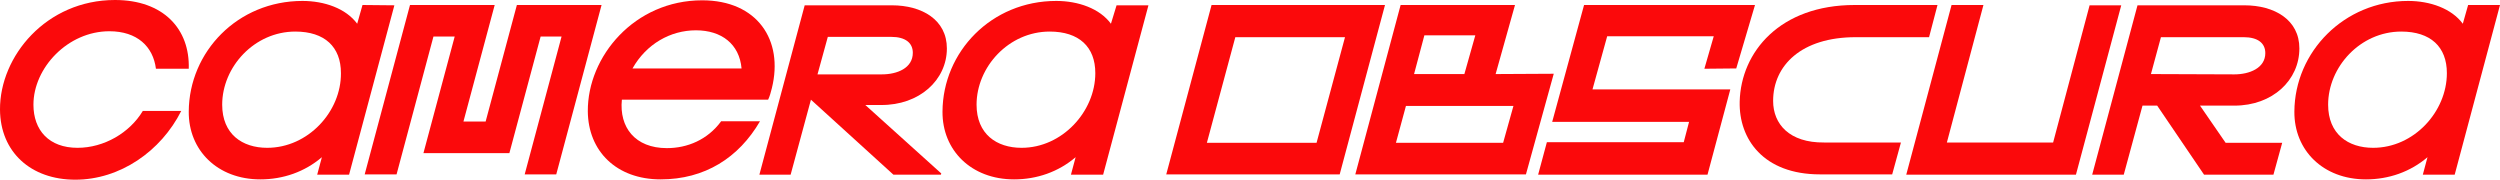
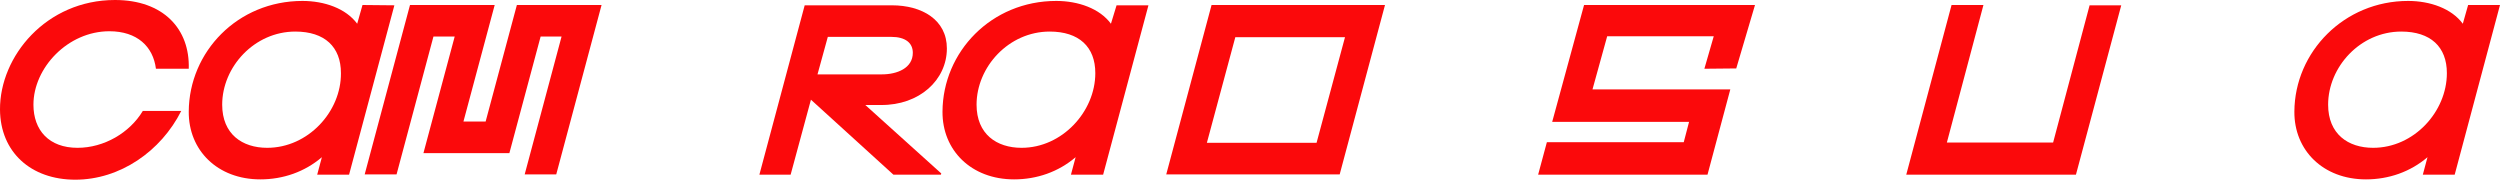
<svg xmlns="http://www.w3.org/2000/svg" id="Слой_1" x="0px" y="0px" viewBox="0 0 800 57.5" style="enable-background:new 0 0 800 57.5;" xml:space="preserve">
  <style type="text/css"> .st0{fill:#FB090B;} </style>
  <path class="st0" d="M116,1.6l-1.7,6c-3.6-4.9-10.5-7.3-17.5-7.3C76,0.3,60.5,16.6,60.4,35.7c-0.1,12.4,9.2,21.7,22.9,21.7 c7.3,0,14.2-2.4,19.7-7.1l-1.5,5.6h10.2l14.5-54.2L116,1.6L116,1.6z M85.5,47.3c-8,0-14.4-4.4-14.4-13.8c0-12.1,10.3-23.4,23.4-23.4 c9.4,0,14.6,4.9,14.6,13.3C109.2,35.7,98.6,47.3,85.5,47.3z" />
  <path class="st0" d="M24.8,47.3c-9.1,0-14.1-5.6-14.1-13.8C10.7,21.7,21.7,10,35,10c8.9,0,14,4.9,14.9,12h10.5 C60.8,9.3,52.3,0,36.8,0C14.8,0-0.1,18,0,35.1c0.1,13.5,9.8,22.4,24.1,22.4s27.4-9.1,33.9-22H45.7C41.5,42.5,33.3,47.3,24.8,47.3 L24.8,47.3z" />
  <path class="st0" d="M281.9,33.6c12.3,0.1,21.1-8,21.1-18.1c0-9.2-8-13.8-17.6-13.8h-27.9L243,55.9h10l6.5-24l26.4,24h15.2l0.1-0.4 l-24.3-21.9H281.9z M264.9,11.8h20.3c4.5,0,6.9,1.9,6.9,5.1c0,4.9-5,6.9-9.9,6.9h-20.6L264.9,11.8z" />
  <path class="st0" d="M165.4,1.6l-10,37.3h-7.1l10-37.3h-27.1l-14.5,54.2h10.2l11.8-44.1h6.8l-10,37.3H163l10-37.3h6.7l-11.8,44.1 H178l14.5-54.2C192.5,1.6,165.4,1.6,165.4,1.6z" />
-   <path class="st0" d="M230.7,38.9c-4.3,5.8-10.7,8.5-17.3,8.5c-10.2,0-15.3-6.7-14.4-15.5h46.8c0.5-1,0.9-2.5,1.2-3.7 c3.8-15.4-4.7-28.1-22.3-28.1c-21.7,0-36.7,18-36.6,35.5c0.1,12.8,9.2,21.8,23.3,21.8s25-6.9,31.8-18.6h-12.5V38.9z M222.7,9.7 c8.2,0,13.9,4.4,14.6,12.2h-34.9C206.8,14.1,214.5,9.7,222.7,9.7z" />
-   <path class="st0" d="M567.4,32.3c0-11.4,9.1-20.4,26.4-20.4h23.5L620,1.6h-26.5c-23.9,0-36.4,15-36.8,30.9 c-0.3,12,7.6,23.3,25.7,23.3h23.1l2.8-10.2h-24.6C572.6,45.7,567.4,39.7,567.4,32.3z" />
-   <path class="st0" d="M735.8,15.5c0-9.2-8-13.8-17.6-13.8H684l-14.5,54.2h10.1l6-22.1h4.7l15,22.1h22.2l2.8-10.2h-18.1L704,33.8h11 C727.3,33.8,735.8,25.6,735.8,15.5z M688.3,23.7l3.2-11.8H718c4.5,0,6.9,1.9,6.9,5.1c0,4.8-5.1,6.8-9.9,6.8L688.3,23.7L688.3,23.7z" />
  <path class="st0" d="M789.8,1.6l-1.7,6c-3.6-4.9-10.5-7.3-17.5-7.3c-20.5,0-36.3,16.3-36.4,35.4c-0.1,12.4,9.2,21.7,22.9,21.7 c7.3,0,14.2-2.4,19.7-7.1l-1.5,5.6h10.2L800,1.6H789.8L789.8,1.6z M759.4,47.3c-8,0-14.4-4.4-14.4-13.8c0-12.1,10.3-23.4,23.4-23.4 c9.4,0,14.6,4.9,14.6,13.3C783,35.7,772.5,47.3,759.4,47.3z" />
  <path class="st0" d="M668.7,1.6l-11.7,44h-34l11.7-44h-10.2L610,55.9h54.3l14.5-54.2h-10.1V1.6z" />
  <path class="st0" d="M555.6,21.9l6-20.3h-54.7L496.7,39h43.8l-1.7,6.5H495l-2.8,10.4h54.2l7.3-27.3h-44.1l4.7-17h34.1l-3,10.4 L555.6,21.9L555.6,21.9z" />
  <path class="st0" d="M387.7,1.6l-14.5,54.2h55.5l14.5-54.2C443.2,1.6,387.7,1.6,387.7,1.6z M421.3,45.7h-35.1l9.1-33.8h35.1 L421.3,45.7z" />
-   <path class="st0" d="M478.6,23.7l6.2-22.1h-36.6l-14.5,54.2h54.6l8.9-32.2L478.6,23.7L478.6,23.7z M455.8,11.3h16.3l-3.5,12.4h-16.1 L455.8,11.3z M481,45.7h-34.3l3.2-11.8h34.4L481,45.7z" />
  <path class="st0" d="M355.5,7.6C351.9,2.7,345,0.3,338,0.3c-20.8,0-36.3,16.3-36.4,35.4c-0.1,12.4,9.2,21.7,22.9,21.7 c7.3,0,14.2-2.4,19.7-7.1l-1.5,5.6H353l14.5-54.2h-10.2L355.5,7.6z M326.9,47.3c-8,0-14.4-4.4-14.4-13.8c0-12.1,10.3-23.4,23.4-23.4 c9.4,0,14.6,4.9,14.6,13.3C350.5,35.7,339.9,47.3,326.9,47.3z" />
</svg>